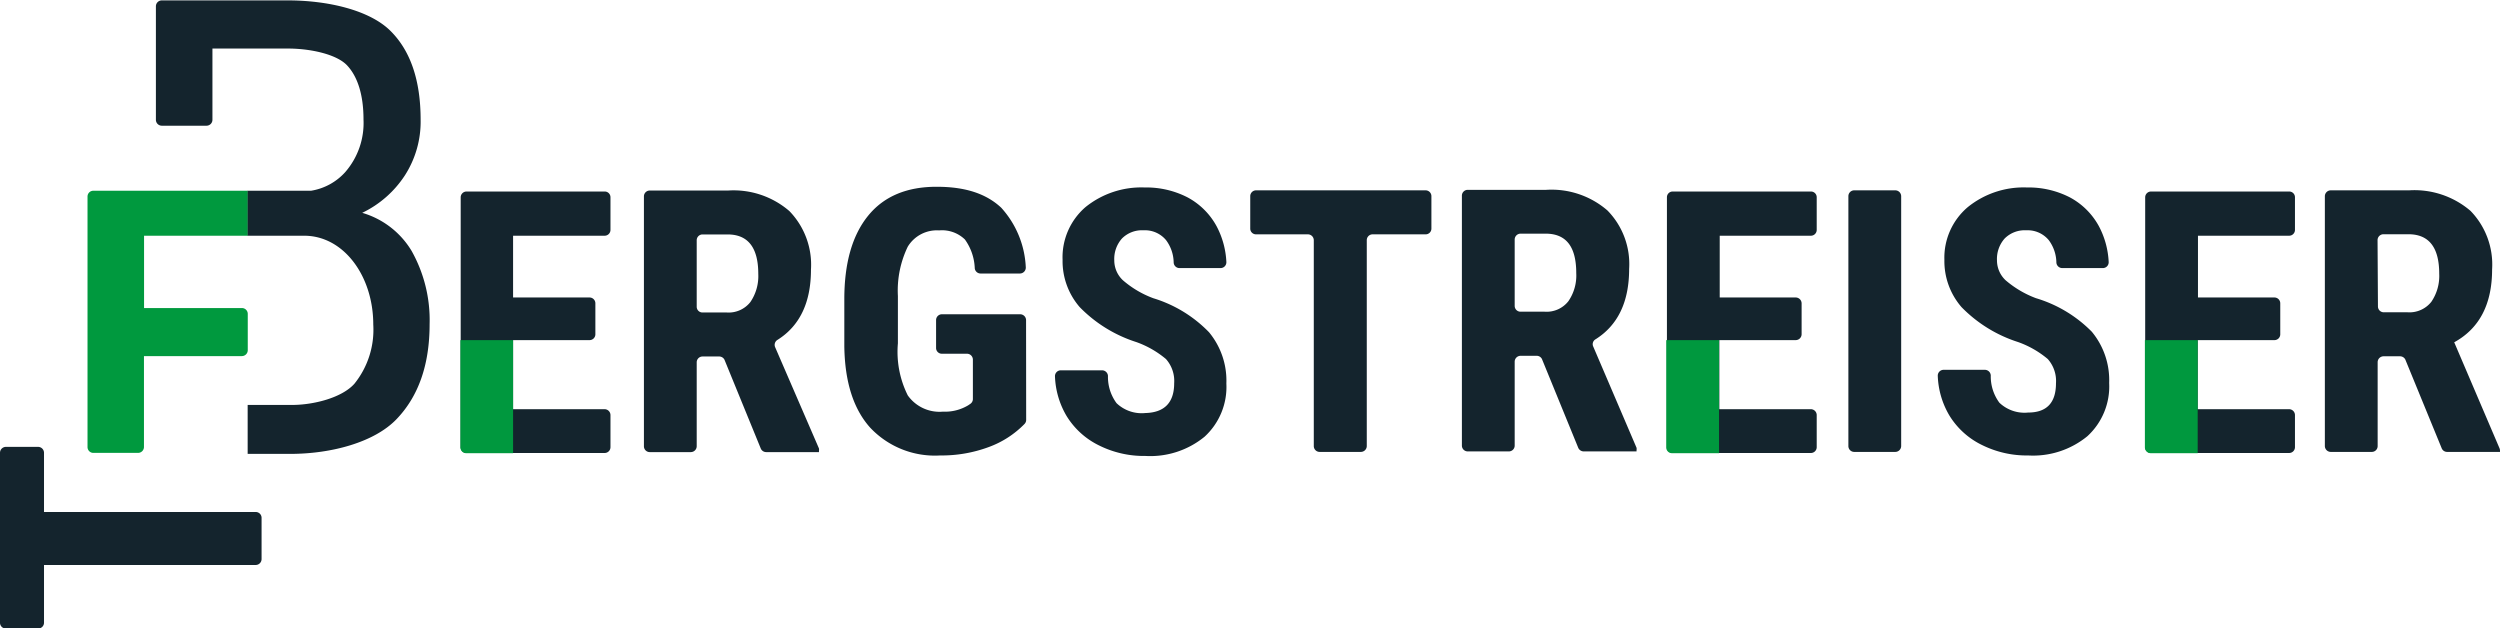
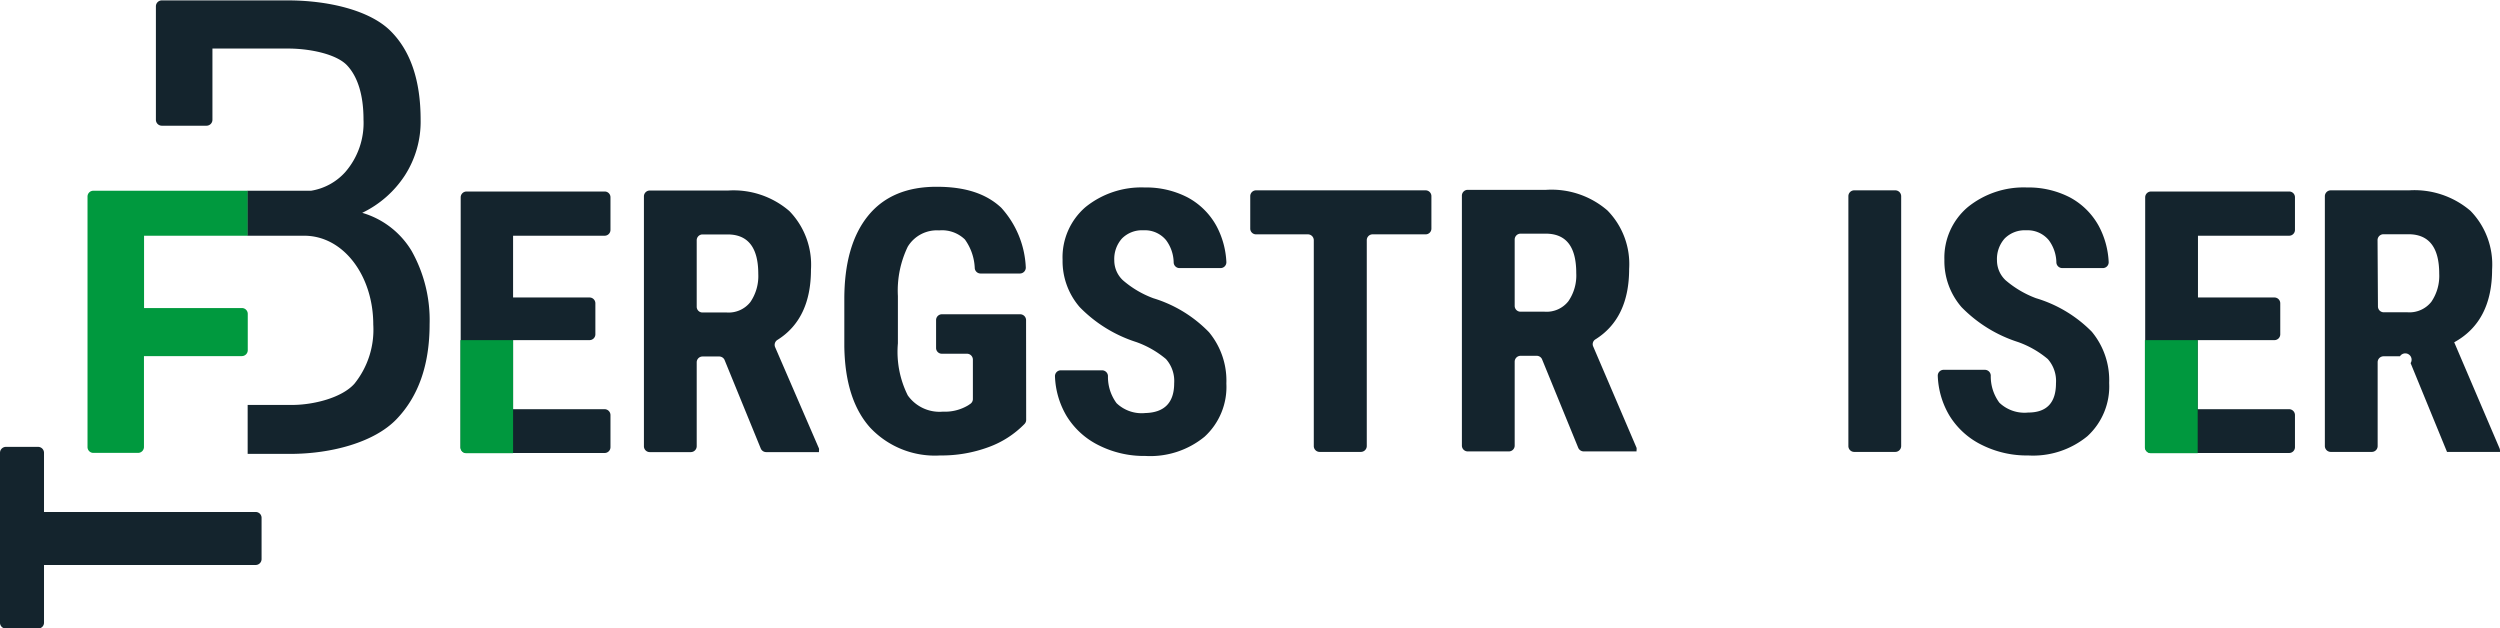
<svg xmlns="http://www.w3.org/2000/svg" id="Ebene_1" data-name="Ebene 1" viewBox="0 0 253.37 63.66">
  <defs>
    <style>.cls-1{fill:#00993e;}.cls-2{fill:#14242d;}.cls-3{fill:#00983e;}</style>
  </defs>
  <path class="cls-1" d="M24.53,31.22H14.6V23.89H25.12V19.33H9.46a.59.59,0,0,0-.59.59V45.31a.59.59,0,0,0,.59.59H14a.6.6,0,0,0,.59-.59V36.09h9.93a.6.6,0,0,0,.59-.6V31.81A.59.59,0,0,0,24.53,31.22Z" />
  <path class="cls-2" d="M104,42.55a.59.59,0,0,1-.17.42,9.72,9.72,0,0,1-3.63,2.34,13.74,13.74,0,0,1-4.92.85,9,9,0,0,1-7.1-2.83c-1.69-1.89-2.56-4.63-2.61-8.24V30.32q0-5.47,2.4-8.44t7-2.95c2.88,0,5,.71,6.51,2.13a9.61,9.61,0,0,1,2.48,6,.6.6,0,0,1-.59.66h-4a.59.59,0,0,1-.58-.53,5.33,5.33,0,0,0-1-2.92,3.34,3.34,0,0,0-2.62-.92A3.45,3.45,0,0,0,92,25a10.23,10.23,0,0,0-1,5V34.8A9.87,9.87,0,0,0,92,40.07a3.94,3.94,0,0,0,3.56,1.65,4.58,4.58,0,0,0,2.56-.64l.22-.15a.59.59,0,0,0,.26-.49v-4a.6.6,0,0,0-.6-.59H95.46a.58.58,0,0,1-.59-.59V32.44a.59.59,0,0,1,.59-.59h7.93a.6.6,0,0,1,.6.59Z" />
  <path class="cls-2" d="M119,38.84a3.35,3.35,0,0,0-.83-2.45,9.72,9.72,0,0,0-3-1.72,13.94,13.94,0,0,1-5.74-3.54,7.12,7.12,0,0,1-1.74-4.79A6.72,6.72,0,0,1,110,21a9,9,0,0,1,6-2,9.13,9.13,0,0,1,4.35,1,7.23,7.23,0,0,1,2.94,2.91,8.58,8.58,0,0,1,1,3.64.59.59,0,0,1-.59.62h-4.16a.59.59,0,0,1-.59-.55,3.9,3.9,0,0,0-.77-2.28,2.78,2.78,0,0,0-2.29-1,2.86,2.86,0,0,0-2.18.83,3.12,3.12,0,0,0-.78,2.23,2.76,2.76,0,0,0,.87,2,10,10,0,0,0,3.1,1.83,13.21,13.21,0,0,1,5.63,3.44,7.68,7.68,0,0,1,1.76,5.19,6.84,6.84,0,0,1-2.21,5.4,8.68,8.68,0,0,1-6,1.95,10.19,10.19,0,0,1-4.68-1.06,7.93,7.93,0,0,1-3.31-3,8.45,8.45,0,0,1-1.17-4,.59.59,0,0,1,.59-.62h4.18a.6.6,0,0,1,.6.57,4.48,4.48,0,0,0,.87,2.76,3.68,3.68,0,0,0,2.92,1C118,41.81,119,40.82,119,38.84Z" />
  <path class="cls-2" d="M144.48,23.75h-5.37a.59.59,0,0,0-.59.59V45.2a.6.6,0,0,1-.59.6h-4.19a.59.59,0,0,1-.59-.6V24.34a.6.6,0,0,0-.59-.59H127.3a.58.58,0,0,1-.59-.59V19.88a.59.59,0,0,1,.59-.59h17.18a.59.59,0,0,1,.59.59v3.28A.58.58,0,0,1,144.48,23.75Z" />
  <path class="cls-2" d="M192.08,45.8h-4.16a.59.59,0,0,1-.59-.6V19.88a.59.59,0,0,1,.59-.59h4.16a.6.6,0,0,1,.6.59V45.2A.6.6,0,0,1,192.08,45.8Z" />
  <path class="cls-2" d="M208.37,38.84a3.35,3.35,0,0,0-.83-2.45,9.72,9.72,0,0,0-3-1.72,13.94,13.94,0,0,1-5.74-3.54,7.12,7.12,0,0,1-1.74-4.79A6.72,6.72,0,0,1,199.42,21a9,9,0,0,1,6-2,9.13,9.13,0,0,1,4.35,1,7.23,7.23,0,0,1,2.94,2.91,8.58,8.58,0,0,1,1,3.64.59.59,0,0,1-.59.62H209a.6.6,0,0,1-.59-.55,3.9,3.9,0,0,0-.77-2.28,2.78,2.78,0,0,0-2.28-1,2.87,2.87,0,0,0-2.19.83,3.12,3.12,0,0,0-.78,2.23,2.76,2.76,0,0,0,.87,2,10.21,10.21,0,0,0,3.08,1.82h0A13.27,13.27,0,0,1,212,33.62a7.68,7.68,0,0,1,1.76,5.19,6.84,6.84,0,0,1-2.21,5.4,8.68,8.68,0,0,1-6,1.95,10.19,10.19,0,0,1-4.68-1.06,7.93,7.93,0,0,1-3.31-3,8.45,8.45,0,0,1-1.17-4,.59.59,0,0,1,.59-.62h4.18a.6.6,0,0,1,.6.57,4.48,4.48,0,0,0,.87,2.76,3.68,3.68,0,0,0,2.92,1C207.43,41.81,208.37,40.82,208.37,38.84Z" />
-   <path class="cls-2" d="M243.23,36.11h-1.67a.6.6,0,0,0-.59.59v8.5a.59.59,0,0,1-.59.6h-4.17a.6.6,0,0,1-.59-.6V19.88a.6.6,0,0,1,.59-.59h7.95a8.74,8.74,0,0,1,6.22,2.08,7.8,7.8,0,0,1,2.19,5.93q0,5.28-3.84,7.39l4.59,10.74a.59.59,0,0,1,.05.23v.14H248a.59.59,0,0,1-.54-.37l-3.69-9A.6.6,0,0,0,243.23,36.11ZM241,31.06a.59.59,0,0,0,.59.59H244a2.83,2.83,0,0,0,2.41-1.06,4.66,4.66,0,0,0,.8-2.85q0-4-3.12-4h-2.54a.6.6,0,0,0-.59.59Z" />
+   <path class="cls-2" d="M243.23,36.11h-1.67a.6.6,0,0,0-.59.59v8.5a.59.59,0,0,1-.59.6h-4.17a.6.6,0,0,1-.59-.6V19.88a.6.6,0,0,1,.59-.59h7.95a8.74,8.74,0,0,1,6.22,2.08,7.8,7.8,0,0,1,2.19,5.93q0,5.28-3.84,7.39l4.59,10.74a.59.59,0,0,1,.05.23v.14H248l-3.69-9A.6.6,0,0,0,243.23,36.11ZM241,31.06a.59.59,0,0,0,.59.59H244a2.83,2.83,0,0,0,2.41-1.06,4.66,4.66,0,0,0,.8-2.85q0-4-3.12-4h-2.54a.6.6,0,0,0-.59.59Z" />
  <path class="cls-2" d="M59.76,34.47H52v7h9.28a.6.6,0,0,1,.59.59v3.26a.59.59,0,0,1-.59.59h-14a.59.59,0,0,1-.59-.59V20a.59.59,0,0,1,.59-.59h14a.58.58,0,0,1,.59.59V23.3a.59.59,0,0,1-.59.59H52v6.26h7.75a.59.59,0,0,1,.59.59v3.13A.59.59,0,0,1,59.76,34.47Z" />
  <path class="cls-3" d="M52,34.47H46.66V45.34a.59.59,0,0,0,.59.59H52Z" />
-   <path class="cls-2" d="M182,34.47h-7.75v7h9.28a.6.6,0,0,1,.59.59v3.26a.59.59,0,0,1-.59.59h-14a.58.58,0,0,1-.59-.59V20a.58.58,0,0,1,.59-.59h14a.58.58,0,0,1,.59.59V23.3a.59.59,0,0,1-.59.59h-9.24v6.26H182a.6.6,0,0,1,.59.59v3.13A.6.6,0,0,1,182,34.47Z" />
-   <path class="cls-3" d="M174.22,34.47h-5.35V45.34a.58.58,0,0,0,.59.59h4.76Z" />
  <path class="cls-2" d="M230.48,34.47h-7.75v7H232a.6.6,0,0,1,.59.59v3.26a.59.59,0,0,1-.59.59H218a.59.59,0,0,1-.59-.59V20a.59.59,0,0,1,.59-.59h14a.58.58,0,0,1,.59.59V23.3a.59.59,0,0,1-.59.59h-9.24v6.26h7.75a.59.59,0,0,1,.59.59v3.13A.59.59,0,0,1,230.48,34.47Z" />
  <path class="cls-3" d="M222.73,34.47h-5.35V45.34a.59.59,0,0,0,.59.59h4.76Z" />
  <path class="cls-2" d="M72.87,36.13H71.2a.59.59,0,0,0-.59.59v8.5a.6.6,0,0,1-.59.6H65.85a.59.59,0,0,1-.59-.6V19.9a.59.59,0,0,1,.59-.59h7.94A8.66,8.66,0,0,1,80,21.39a7.8,7.8,0,0,1,2.19,5.93q0,5-3.4,7.13a.59.59,0,0,0-.23.74L83,45.45a.59.59,0,0,1,0,.23v.14H77.65a.6.6,0,0,1-.55-.37l-3.68-9A.6.6,0,0,0,72.87,36.13Zm-2.26-5.05a.58.58,0,0,0,.59.59h2.45a2.8,2.8,0,0,0,2.4-1.06,4.66,4.66,0,0,0,.8-2.85q0-4-3.11-4H71.2a.59.59,0,0,0-.59.59Z" />
  <path class="cls-2" d="M155.77,36.06H154.1a.6.6,0,0,0-.59.6v8.5a.59.59,0,0,1-.59.59h-4.17a.59.59,0,0,1-.59-.59V19.84a.59.59,0,0,1,.59-.6h7.95a8.65,8.65,0,0,1,6.21,2.09,7.75,7.75,0,0,1,2.2,5.92q0,5-3.41,7.14a.57.57,0,0,0-.23.73l4.39,10.26a.69.69,0,0,1,0,.24v.13h-5.36a.61.61,0,0,1-.55-.37l-3.68-9A.6.6,0,0,0,155.77,36.06ZM153.51,31a.59.59,0,0,0,.59.59h2.45a2.8,2.8,0,0,0,2.4-1.06,4.59,4.59,0,0,0,.8-2.85c0-2.66-1-4-3.11-4H154.1a.6.6,0,0,0-.59.6Z" />
  <path class="cls-2" d="M4.46,45.89v6H25.91a.59.59,0,0,1,.6.59v4.19a.6.6,0,0,1-.6.59H4.46v5.85a.59.59,0,0,1-.59.59H.59A.59.59,0,0,1,0,63.07V45.89a.6.6,0,0,1,.59-.6H3.87A.6.6,0,0,1,4.46,45.89Z" />
  <path class="cls-2" d="M41.71,25.42a8.67,8.67,0,0,0-5-3.85,10.67,10.67,0,0,0,4.32-3.79,10.06,10.06,0,0,0,1.6-5.63q0-6.08-3.15-9.11c-2.1-2-6.19-3-10.34-3H16.39a.6.6,0,0,0-.59.59V12.15a.6.6,0,0,0,.59.59h4.55a.6.6,0,0,0,.59-.59V4.92h7.65c2.27,0,4.93.57,6,1.71s1.66,3,1.66,5.47A7.58,7.58,0,0,1,35,17.43a5.91,5.91,0,0,1-3.47,1.9H25.1v4.56h5.73c4,0,7,4.08,7,9a8.73,8.73,0,0,1-1.91,6c-1.27,1.43-4.15,2.15-6.32,2.15H25.1V46h4.32c4.16,0,8.51-1.17,10.76-3.51s3.36-5.55,3.36-9.64A14.31,14.31,0,0,0,41.71,25.42Z" />
</svg>